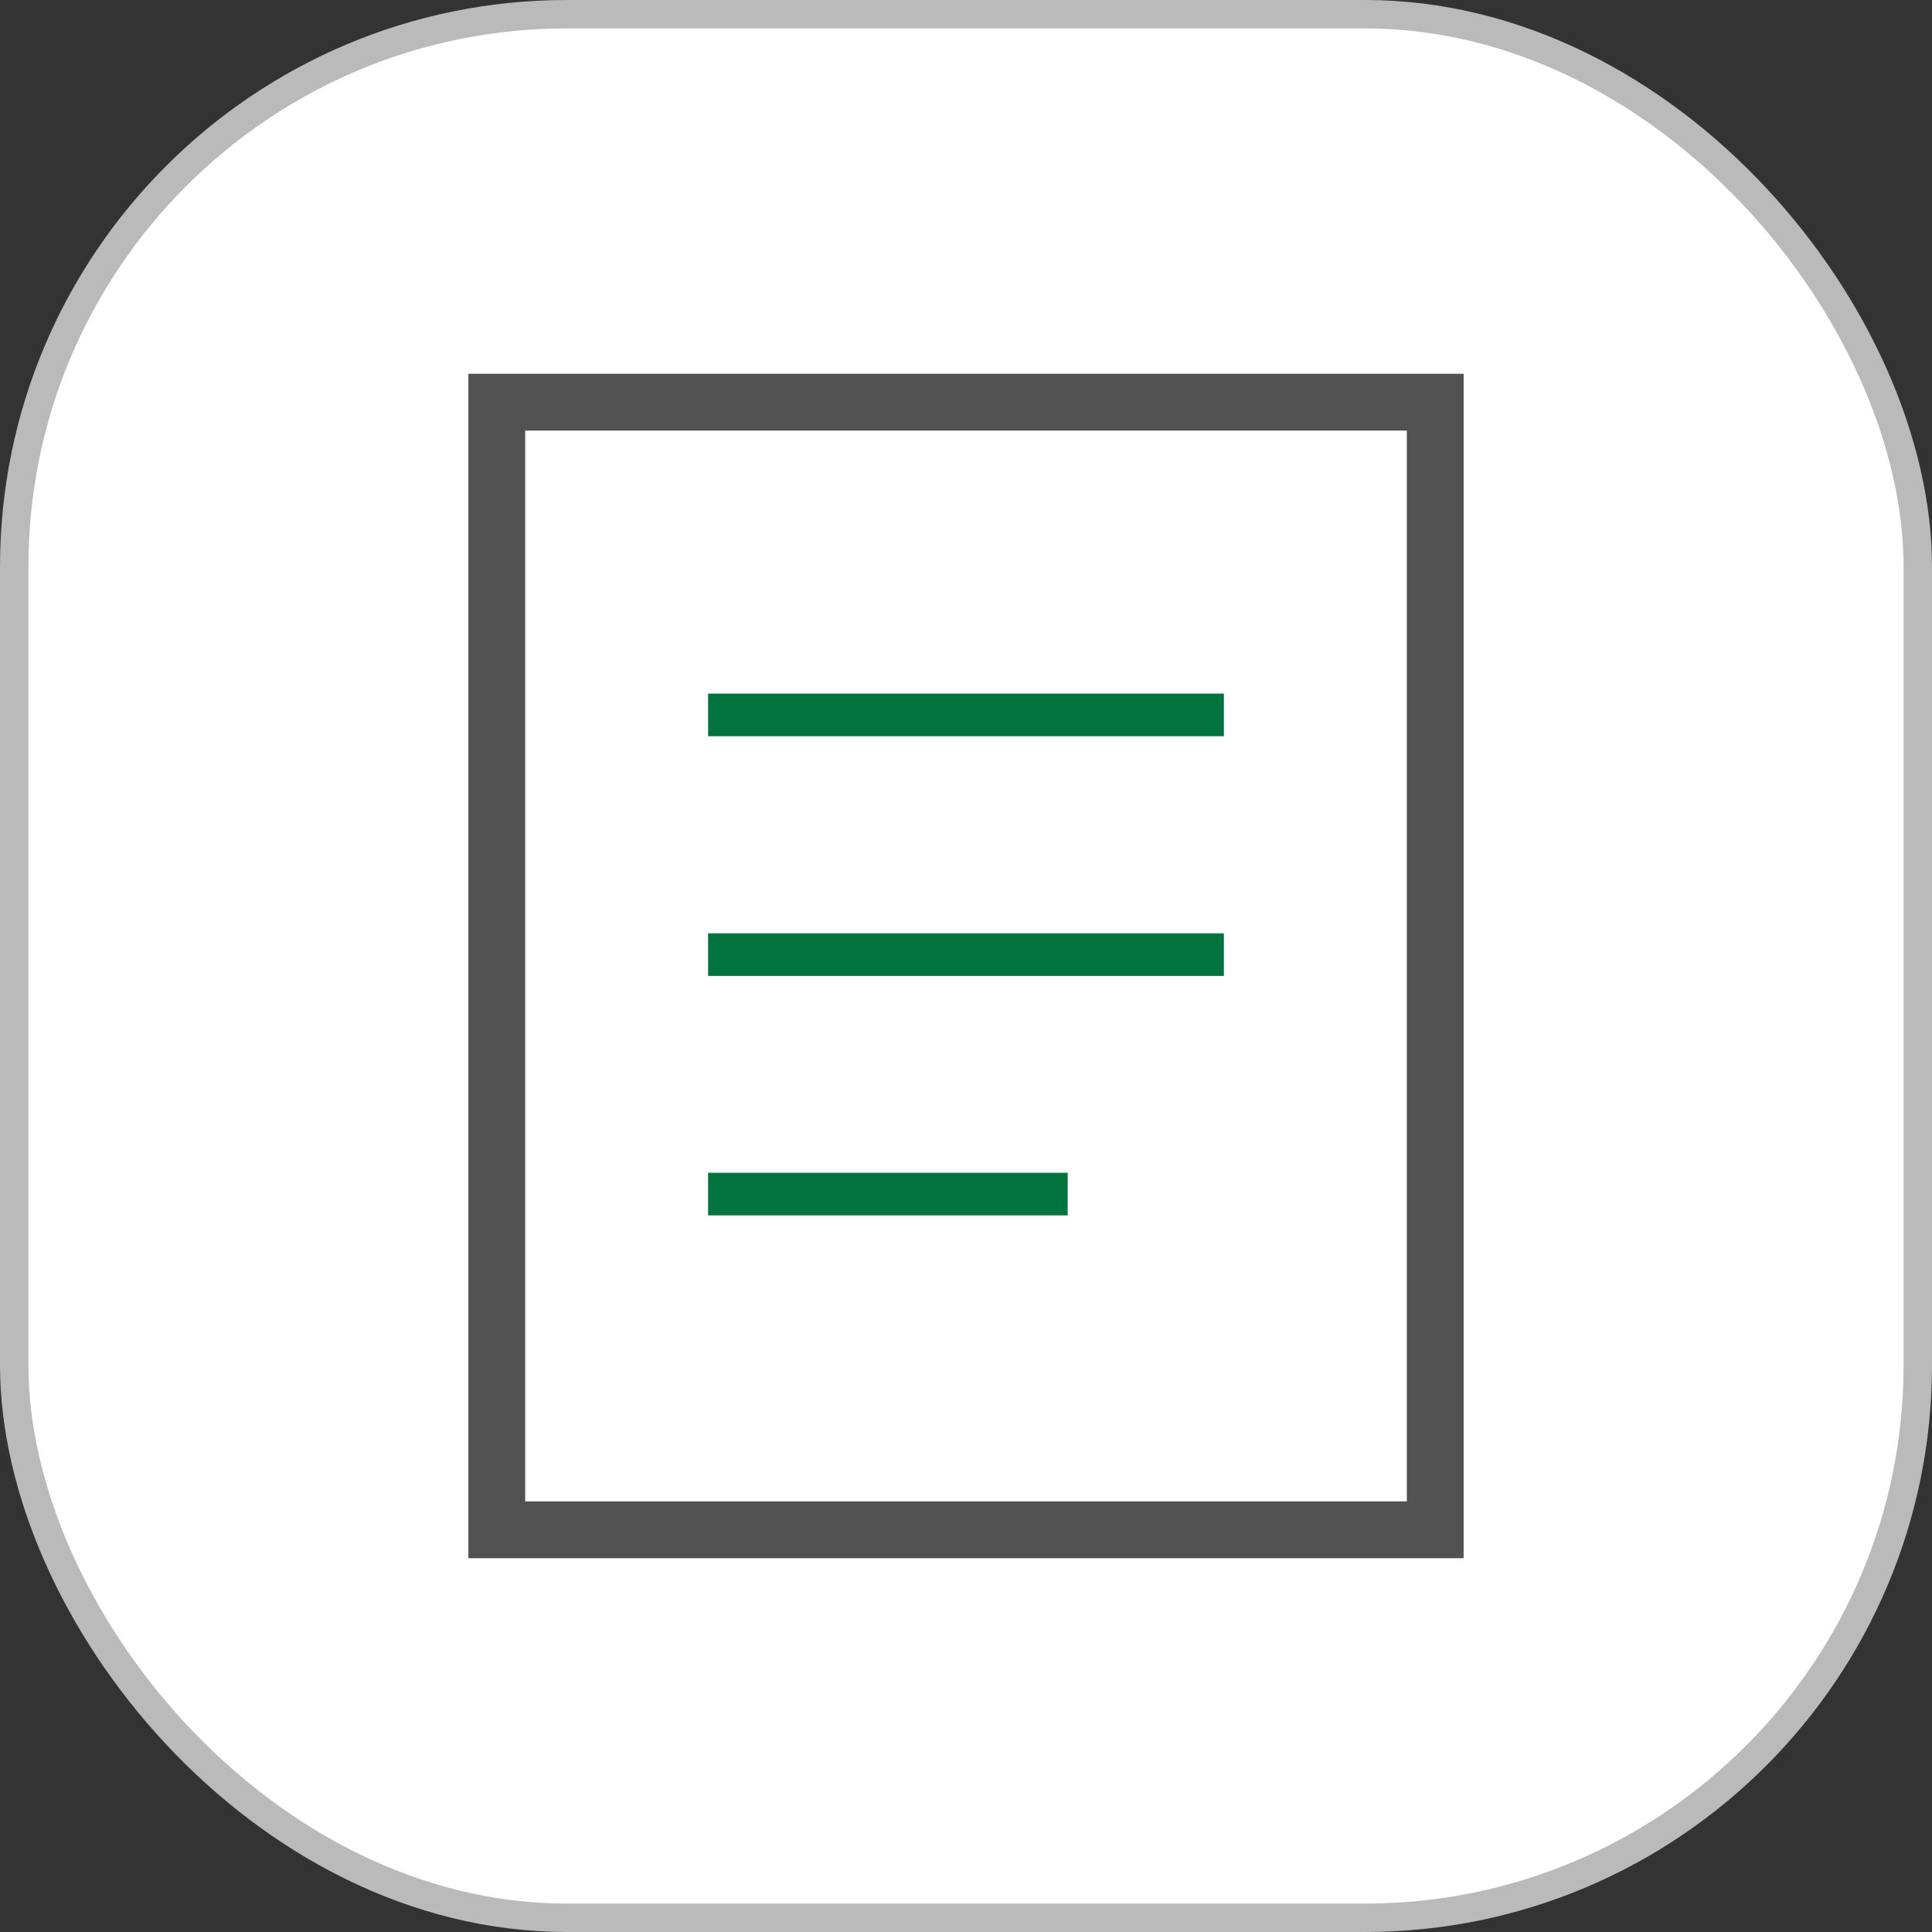
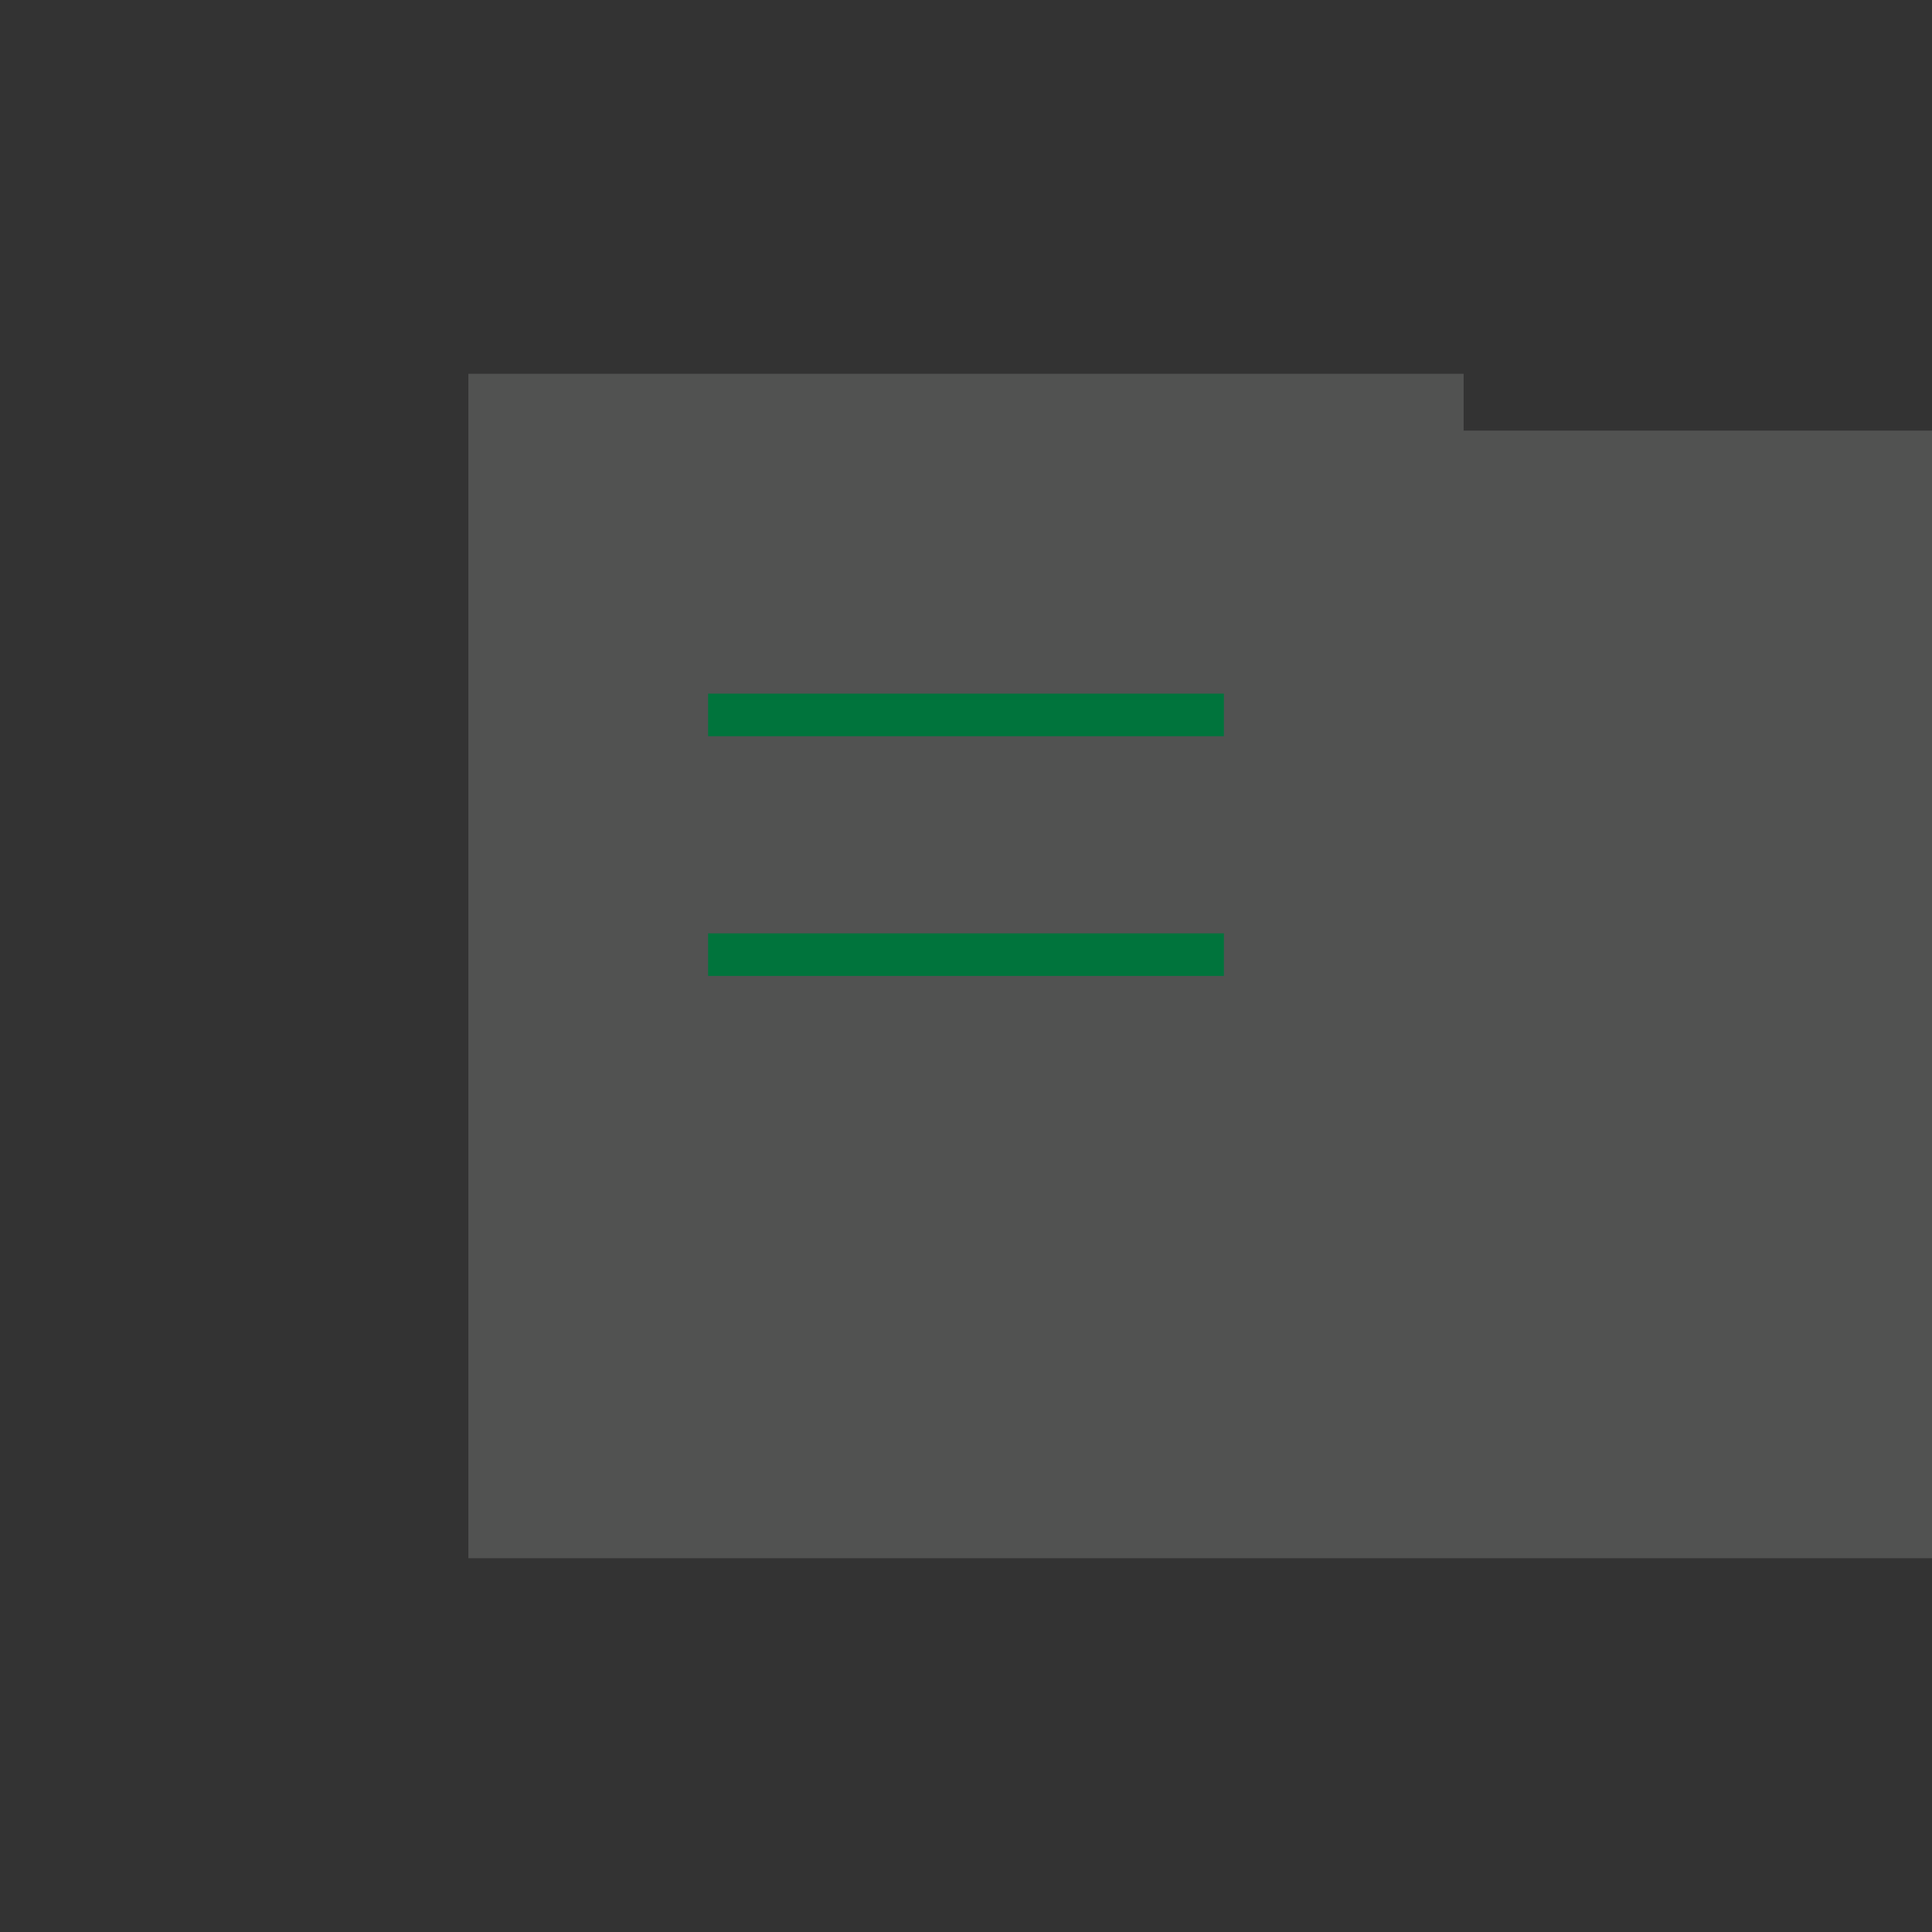
<svg xmlns="http://www.w3.org/2000/svg" id="Layer_1" data-name="Layer 1" viewBox="0 0 68.02 68.02">
  <rect x="0" y="0" width="68.02" height="68.02" fill="#333333" stroke="none" />
  <defs>
    <style>
      .cls-1 {
        fill: #515251;
      }

      .cls-2 {
        fill: #fff;
        stroke: #bababa;
        stroke-miterlimit: 10;
      }

      .cls-3 {
        fill: #00743c;
      }
    </style>
  </defs>
-   <rect class="cls-2" x=".5" y=".5" width="67.02" height="67.02" rx="19.46" ry="19.46" />
-   <path class="cls-1" d="m51.53,54.86H16.49V13.16h35.04v41.71h0Zm-33.04-2h31.04V15.16h-31.04v37.71h0Z" />
+   <path class="cls-1" d="m51.53,54.86H16.49V13.16h35.04v41.71h0Zh31.04V15.16h-31.04v37.71h0Z" />
  <rect class="cls-3" x="24.93" y="24.42" width="18.16" height="1.5" />
  <rect class="cls-3" x="24.93" y="32.86" width="18.16" height="1.5" />
-   <rect class="cls-3" x="24.93" y="41.29" width="12.66" height="1.5" />
</svg>